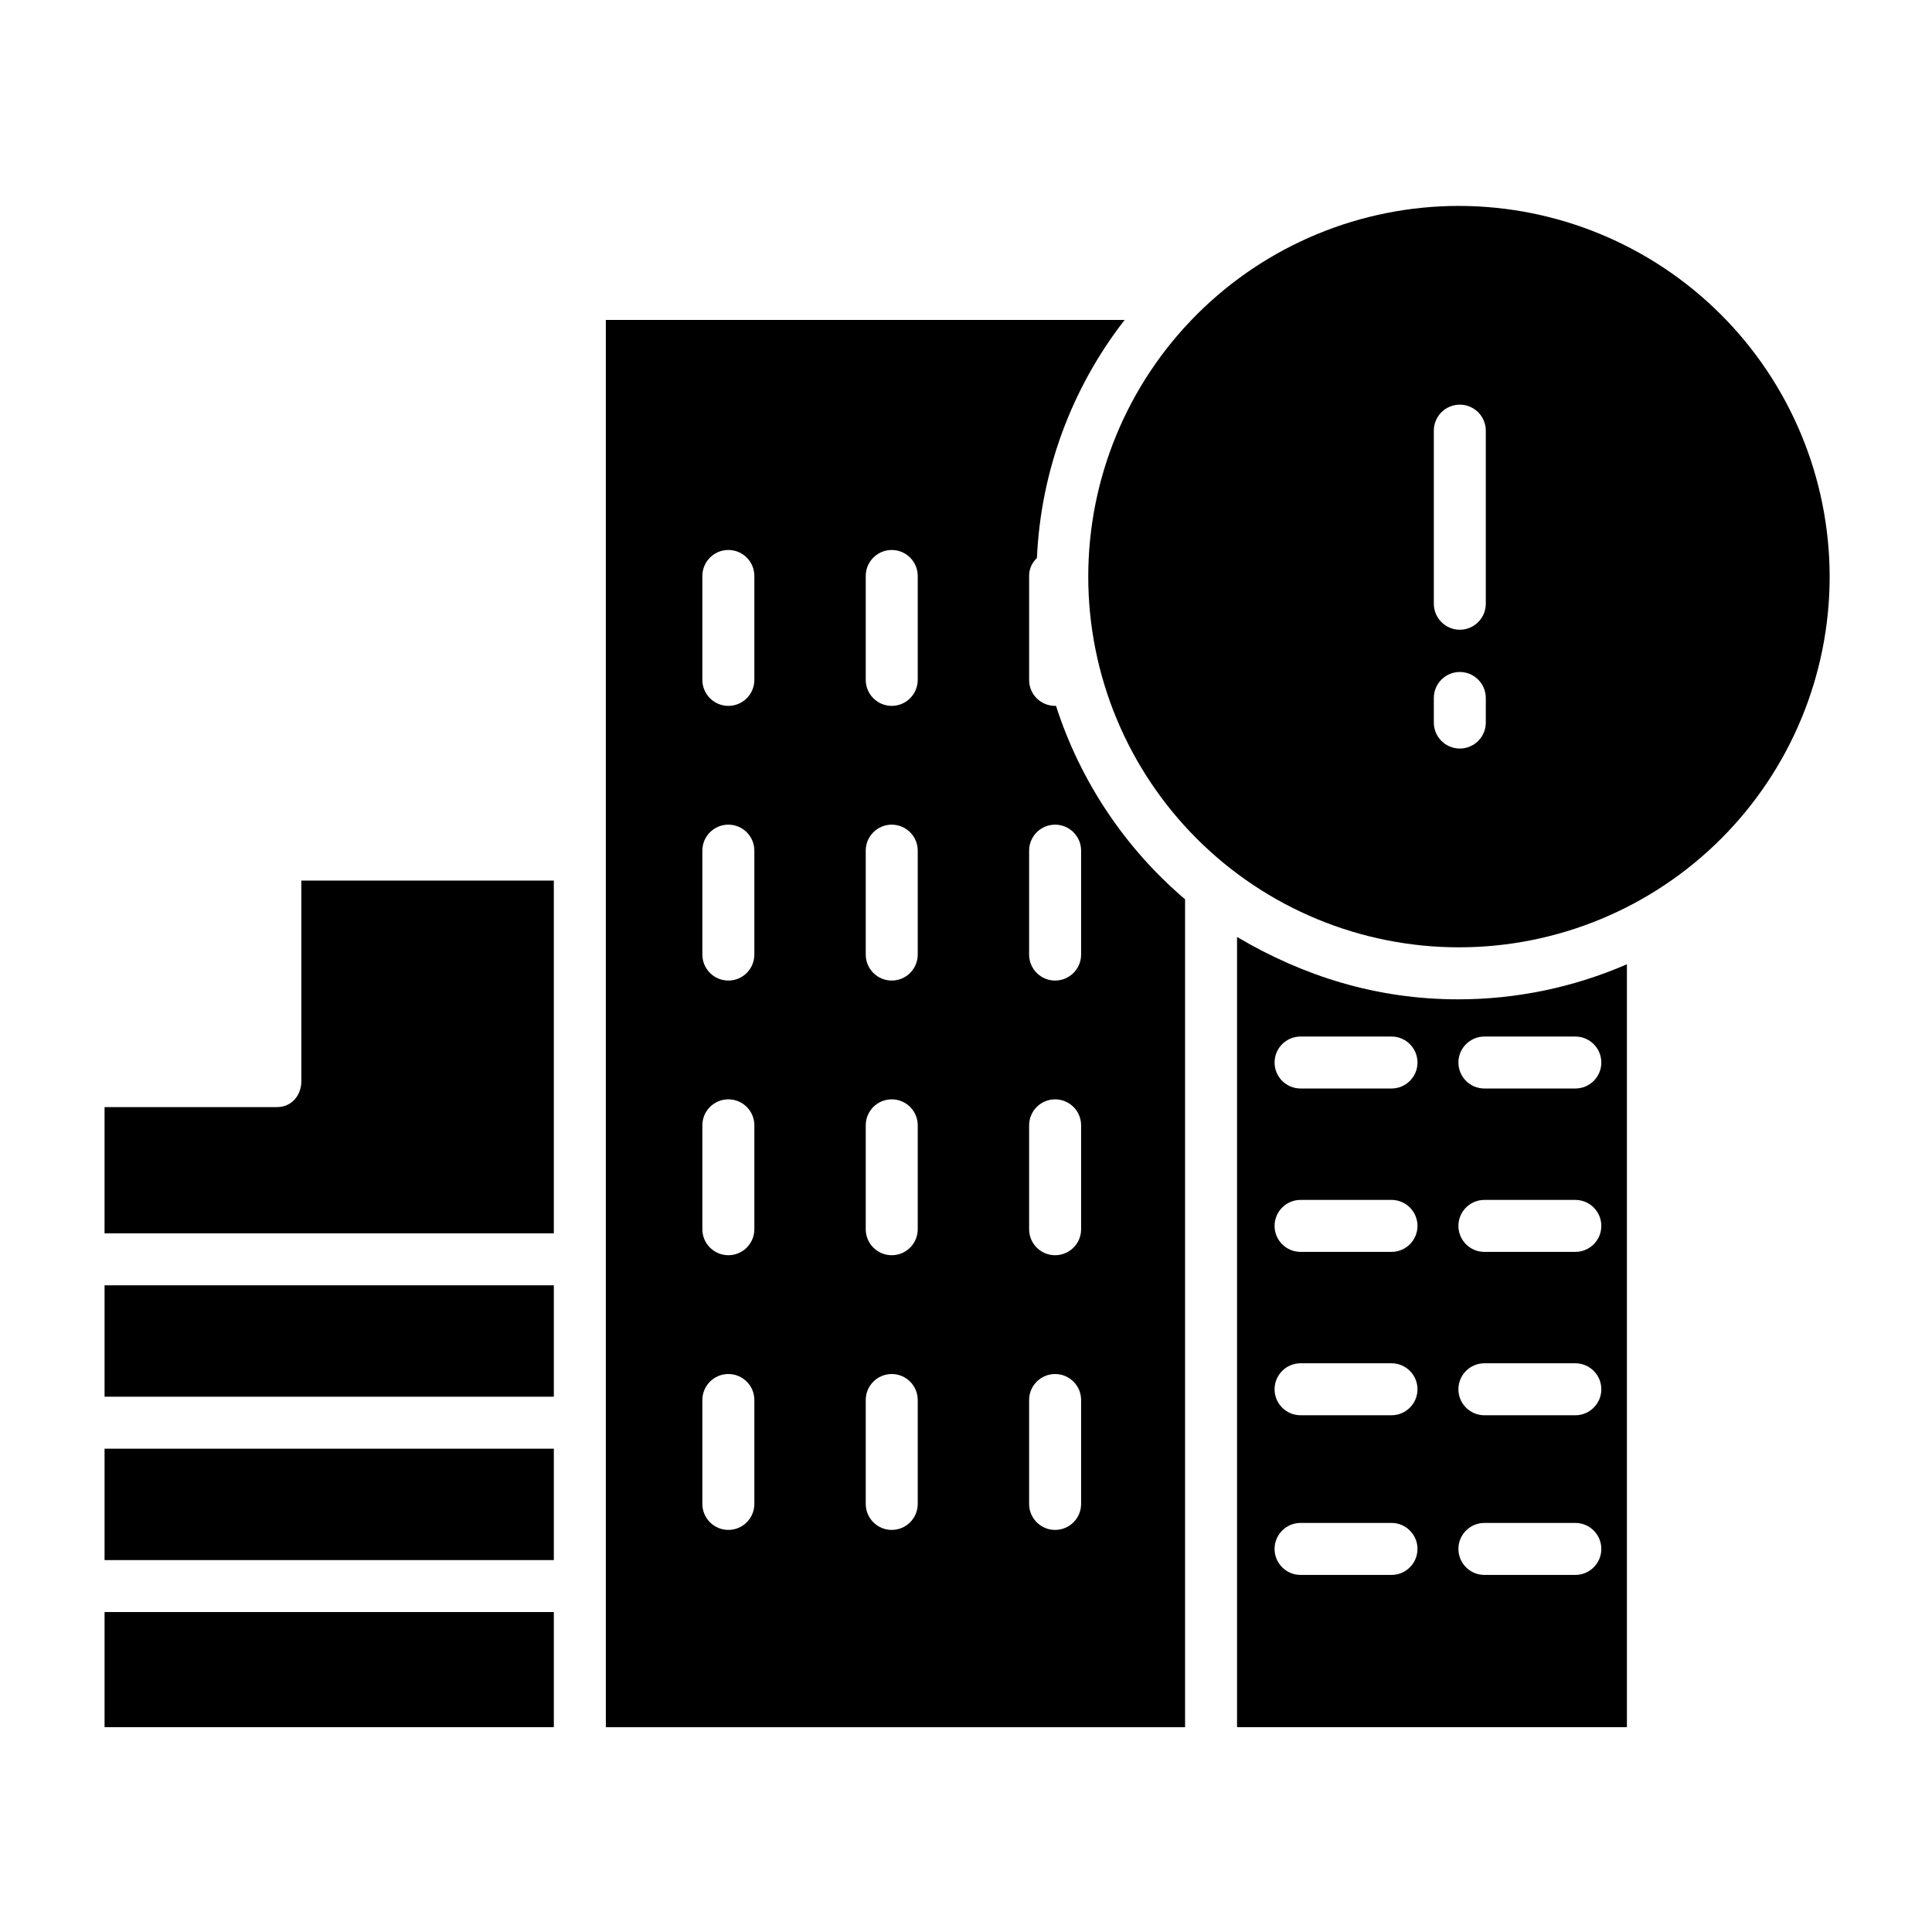
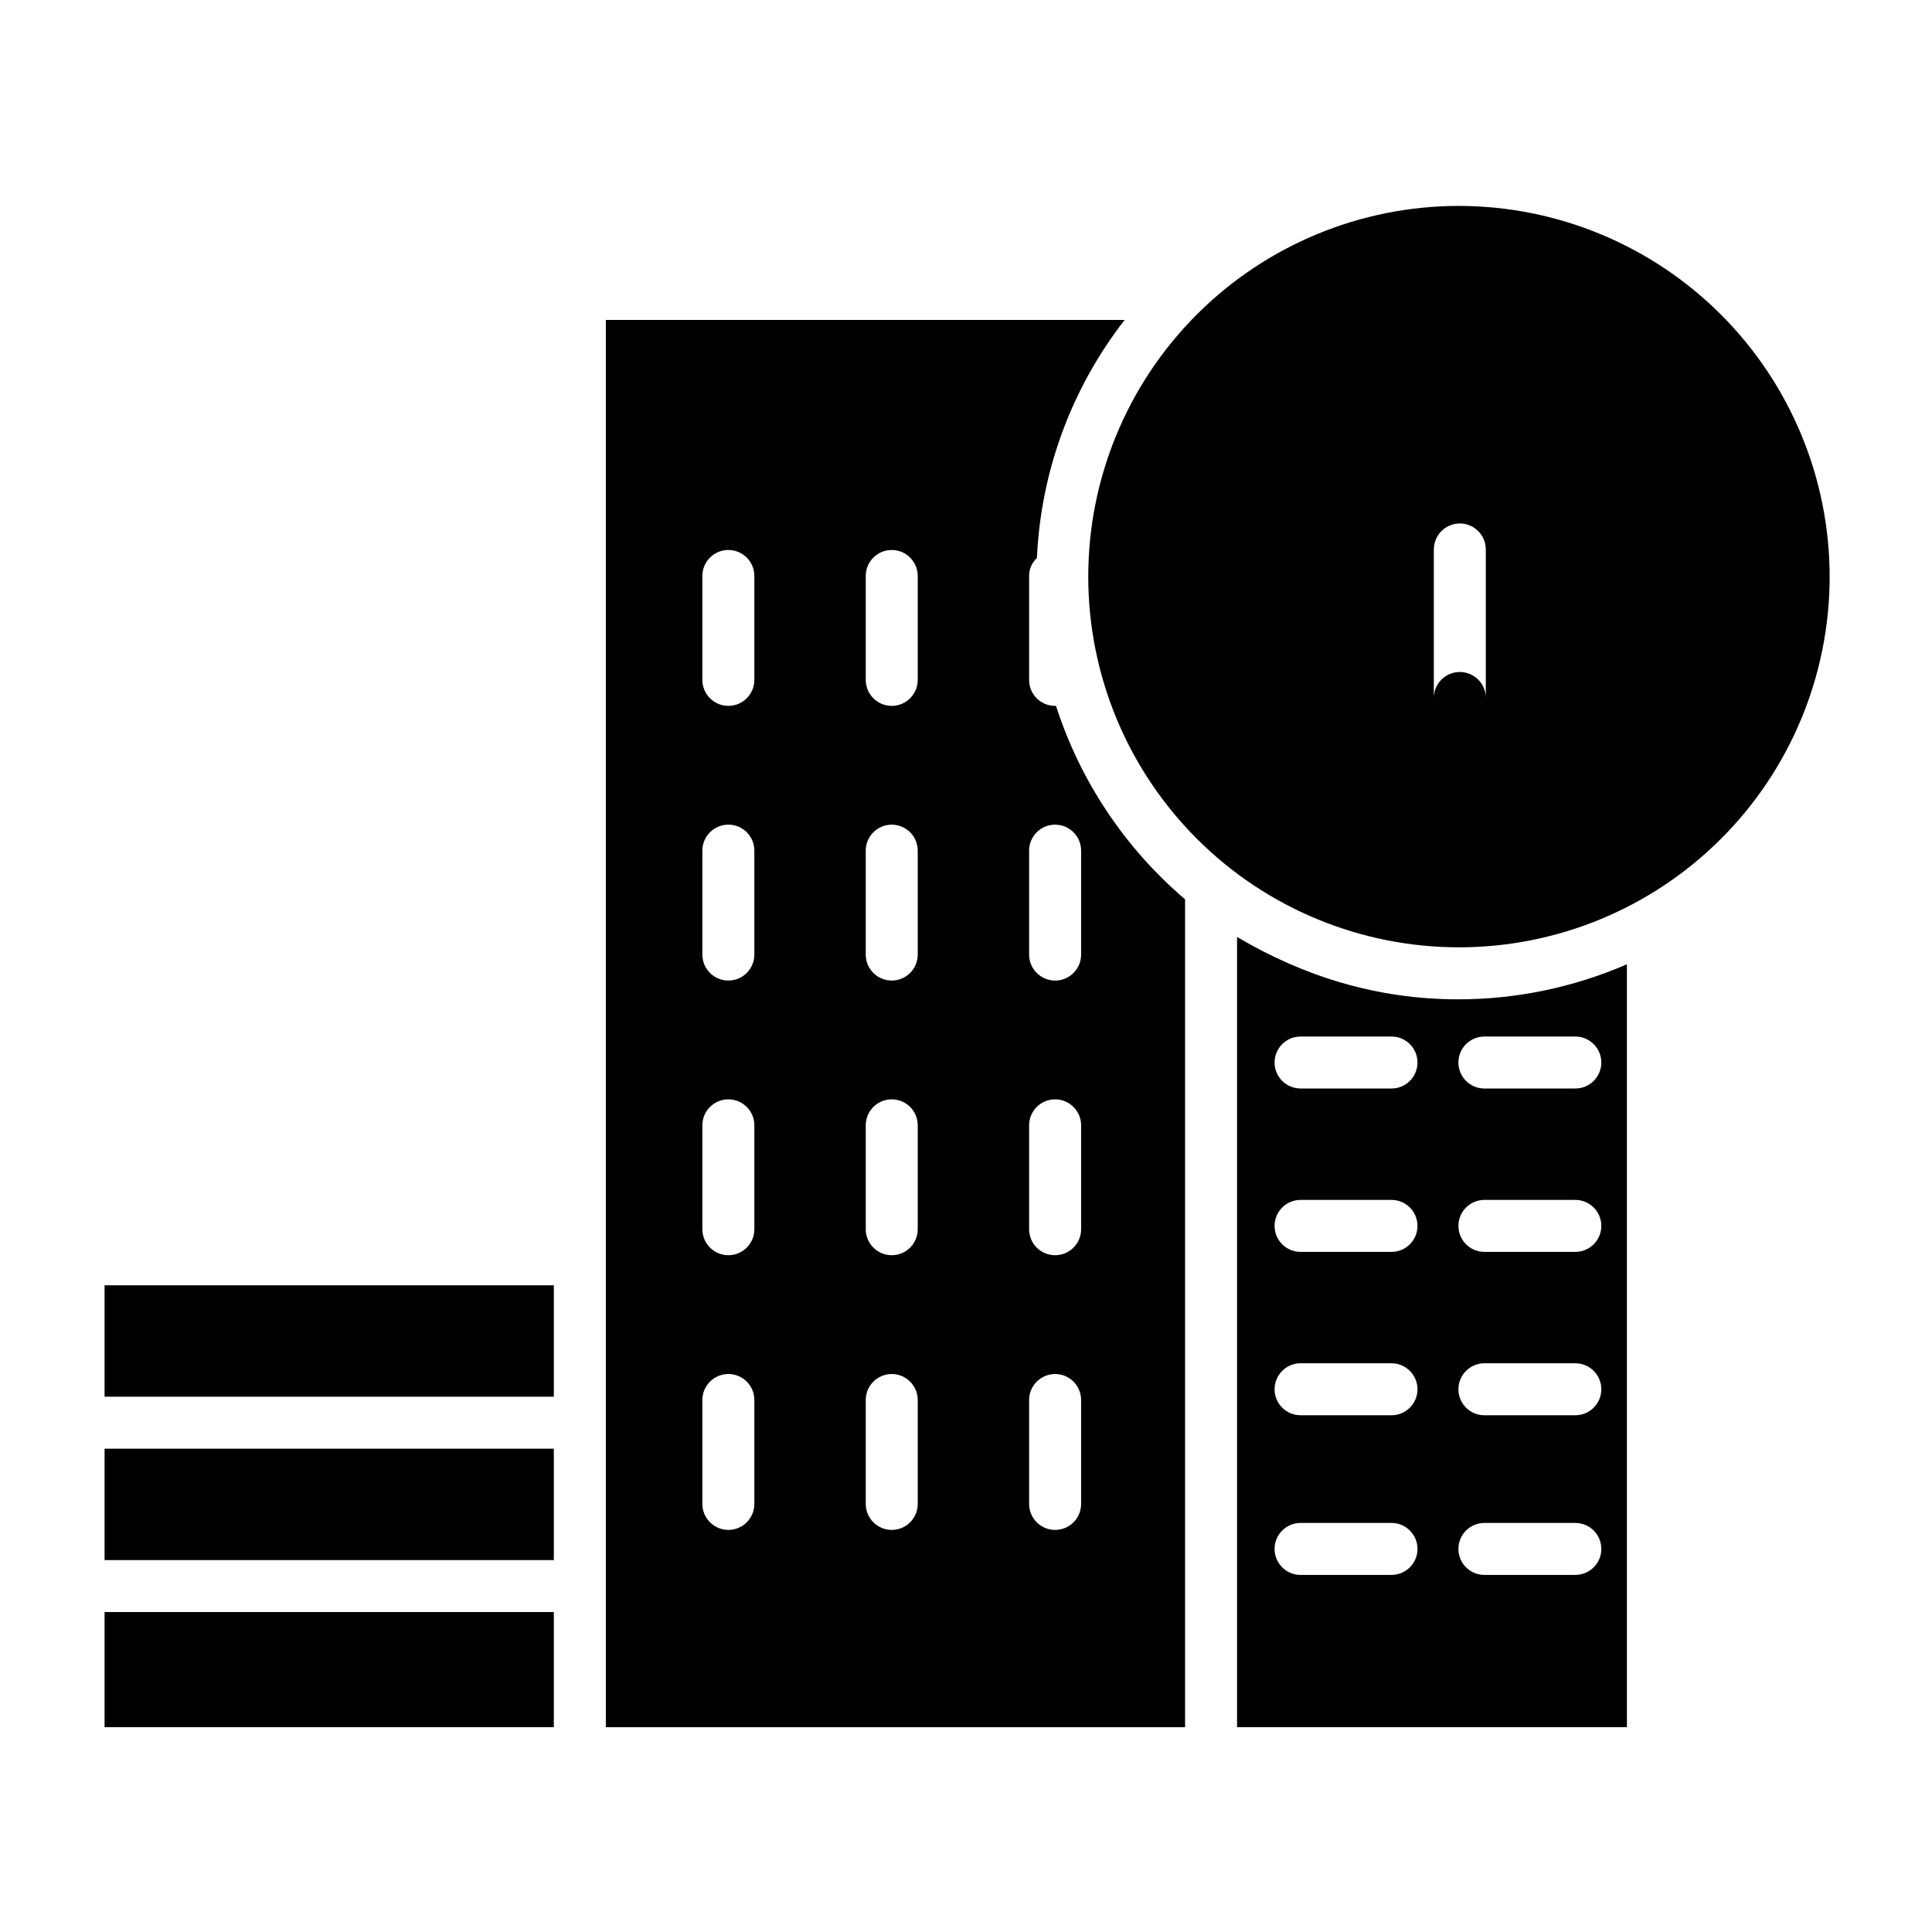
<svg xmlns="http://www.w3.org/2000/svg" fill="#000000" width="800px" height="800px" version="1.1" viewBox="144 144 512 512">
  <g>
    <path d="m171.71 484.62h119.06v29.52h-119.06z" />
-     <path d="m223.86 430.52c0 3.805-2.621 6.871-6.426 6.871h-45.727v33.457h119.06v-93.48h-66.91z" />
    <path d="m423.85 331.04c-0.094 0.012-0.184 0.02-0.277 0.023-1.824-0.004-3.57-0.73-4.856-2.023-1.281-1.293-2-3.043-1.988-4.867v-27.535c-0.016-1.805 0.734-3.531 2.066-4.75 1.027-22.934 9.148-44.984 23.25-63.102h-137.49v372.94h153.5v-219.4c-15.949-13.582-27.793-31.34-34.207-51.281zm-79.938 211.51c0 3.805-3.082 6.891-6.887 6.891-3.805 0-6.891-3.086-6.891-6.891v-27.535c0-3.805 3.086-6.887 6.891-6.887 3.805 0 6.887 3.082 6.887 6.887zm0-72.793c0 3.805-3.082 6.887-6.887 6.887-3.805 0-6.891-3.082-6.891-6.887v-27.535c0-3.805 3.086-6.887 6.891-6.887 3.805 0 6.887 3.082 6.887 6.887zm0-72.793c0 3.805-3.082 6.891-6.887 6.891-3.805 0-6.891-3.086-6.891-6.891v-27.535c0-3.805 3.086-6.887 6.891-6.887 3.805 0 6.887 3.082 6.887 6.887zm0-72.793c0 3.805-3.082 6.891-6.887 6.891-3.805 0-6.891-3.086-6.891-6.891v-27.535c0-3.805 3.086-6.887 6.891-6.887 3.805 0 6.887 3.082 6.887 6.887zm43.297 218.38c0 3.805-3.086 6.891-6.887 6.891-3.805 0-6.891-3.086-6.891-6.891v-27.535c0-3.805 3.086-6.887 6.891-6.887 3.801 0 6.887 3.082 6.887 6.887zm0-72.793c0 3.805-3.086 6.887-6.887 6.887-3.805 0-6.891-3.082-6.891-6.887v-27.535c0-3.805 3.086-6.887 6.891-6.887 3.801 0 6.887 3.082 6.887 6.887zm0-72.793c0 3.805-3.086 6.891-6.887 6.891-3.805 0-6.891-3.086-6.891-6.891v-27.535c0-3.805 3.086-6.887 6.891-6.887 3.801 0 6.887 3.082 6.887 6.887zm0-72.793c0 3.805-3.086 6.891-6.887 6.891-3.805 0-6.891-3.086-6.891-6.891v-27.535c0-3.805 3.086-6.887 6.891-6.887 3.801 0 6.887 3.082 6.887 6.887zm43.297 218.38c0 3.805-3.086 6.891-6.891 6.891-3.805 0-6.887-3.086-6.887-6.891v-27.535c0-3.805 3.082-6.887 6.887-6.887 3.805 0 6.891 3.082 6.891 6.887zm0-72.793c0 3.805-3.086 6.887-6.891 6.887-3.805 0-6.887-3.082-6.887-6.887v-27.535c0-3.805 3.082-6.887 6.887-6.887 3.805 0 6.891 3.082 6.891 6.887zm0-72.793c0 3.805-3.086 6.891-6.891 6.891-3.805 0-6.887-3.086-6.887-6.891v-27.535c0-3.805 3.082-6.887 6.887-6.887 3.805 0 6.891 3.082 6.891 6.887z" />
    <path d="m171.71 527.92h119.06v29.52h-119.06z" />
-     <path d="m530.64 198.57c-26.055 0-51.043 10.348-69.469 28.773-18.422 18.422-28.773 43.41-28.773 69.465s10.352 51.043 28.777 69.469c18.422 18.422 43.41 28.773 69.465 28.773 26.055 0 51.043-10.352 69.465-28.777 18.426-18.422 28.773-43.41 28.773-69.465-0.027-26.047-10.387-51.016-28.805-69.434-18.418-18.418-43.391-28.777-69.434-28.805zm7.113 136.91c0 3.805-3.082 6.891-6.887 6.891-3.805 0-6.887-3.086-6.887-6.891v-6.504c0-3.805 3.082-6.891 6.887-6.891 3.805 0 6.887 3.086 6.887 6.891zm0-31.488v0.004c0 3.801-3.082 6.887-6.887 6.887-3.805 0-6.887-3.086-6.887-6.887v-45.867c0-3.805 3.082-6.891 6.887-6.891 3.805 0 6.887 3.086 6.887 6.891z" />
+     <path d="m530.64 198.57c-26.055 0-51.043 10.348-69.469 28.773-18.422 18.422-28.773 43.41-28.773 69.465s10.352 51.043 28.777 69.469c18.422 18.422 43.41 28.773 69.465 28.773 26.055 0 51.043-10.352 69.465-28.777 18.426-18.422 28.773-43.41 28.773-69.465-0.027-26.047-10.387-51.016-28.805-69.434-18.418-18.418-43.391-28.777-69.434-28.805zm7.113 136.91c0 3.805-3.082 6.891-6.887 6.891-3.805 0-6.887-3.086-6.887-6.891v-6.504c0-3.805 3.082-6.891 6.887-6.891 3.805 0 6.887 3.086 6.887 6.891zv0.004c0 3.801-3.082 6.887-6.887 6.887-3.805 0-6.887-3.086-6.887-6.887v-45.867c0-3.805 3.082-6.891 6.887-6.891 3.805 0 6.887 3.086 6.887 6.891z" />
    <path d="m471.83 392.3v209.42h103.32v-202.18c-14.117 6.137-29.344 9.301-44.734 9.293-21.426 0-40.875-6.051-58.586-16.527zm40.926 169.07h-24.09c-3.805 0-6.891-3.082-6.891-6.887 0-3.805 3.086-6.891 6.891-6.891h24.094-0.004c3.805 0 6.891 3.086 6.891 6.891 0 3.805-3.086 6.887-6.891 6.887zm0-42.312h-24.09c-3.805 0-6.891-3.082-6.891-6.887 0-3.805 3.086-6.891 6.891-6.891h24.094-0.004c3.805 0 6.891 3.086 6.891 6.891 0 3.805-3.086 6.887-6.891 6.887zm0-43.297h-24.09c-3.805 0-6.891-3.082-6.891-6.887 0-3.805 3.086-6.887 6.891-6.887h24.094-0.004c3.805 0 6.891 3.082 6.891 6.887 0 3.805-3.086 6.887-6.891 6.887zm0-43.297h-24.09c-3.805 0-6.891-3.082-6.891-6.887 0-3.805 3.086-6.887 6.891-6.887h24.094-0.004c3.805 0 6.891 3.082 6.891 6.887 0 3.805-3.086 6.887-6.891 6.887zm24.625-13.777h24.094v0.004c3.805 0 6.891 3.082 6.891 6.887 0 3.805-3.086 6.887-6.891 6.887h-24.09c-3.805 0-6.891-3.082-6.891-6.887 0-3.805 3.086-6.887 6.891-6.887zm0 43.297h24.094v0.004c3.805 0 6.891 3.082 6.891 6.887 0 3.805-3.086 6.887-6.891 6.887h-24.09c-3.805 0-6.891-3.082-6.891-6.887 0-3.805 3.086-6.887 6.891-6.887zm0 43.297h24.094c3.805 0 6.891 3.086 6.891 6.891 0 3.805-3.086 6.887-6.891 6.887h-24.09c-3.805 0-6.891-3.082-6.891-6.887 0-3.805 3.086-6.891 6.891-6.891zm0 42.312h24.094c3.805 0 6.891 3.086 6.891 6.891 0 3.805-3.086 6.887-6.891 6.887h-24.09c-3.805 0-6.891-3.082-6.891-6.887 0-3.805 3.086-6.891 6.891-6.891z" />
    <path d="m171.71 571.21h119.06v30.504h-119.06z" />
  </g>
</svg>